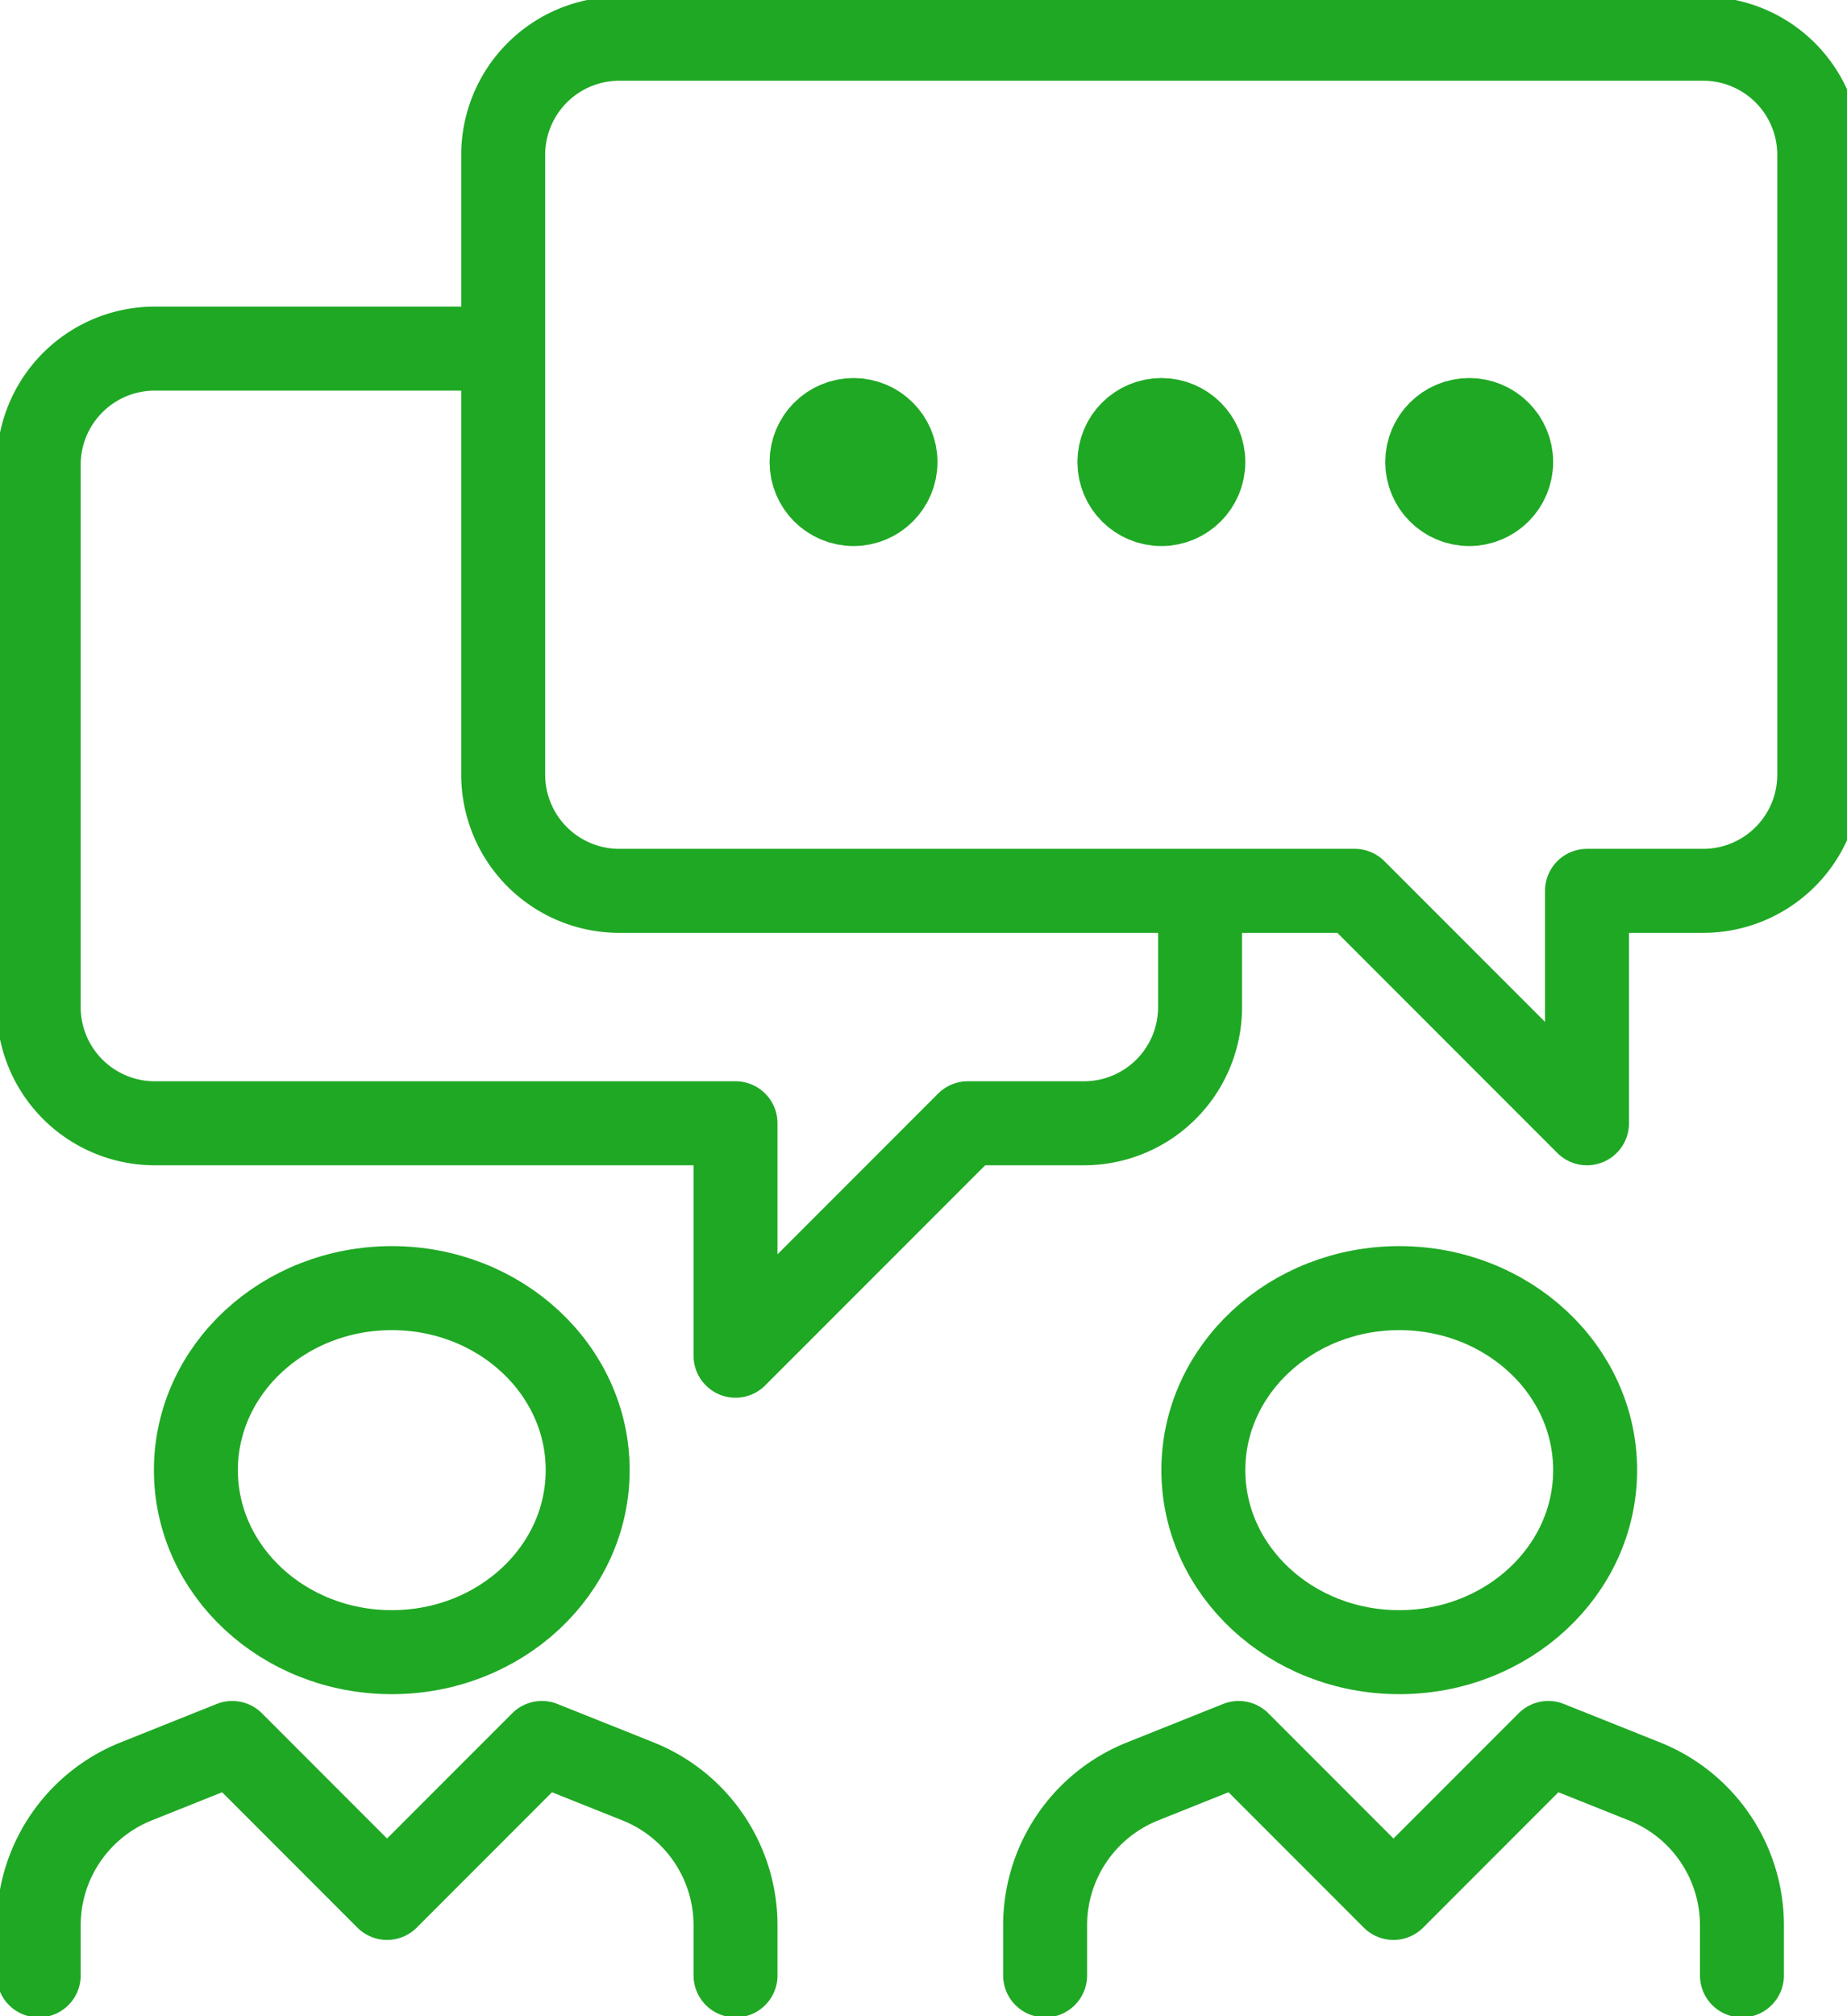
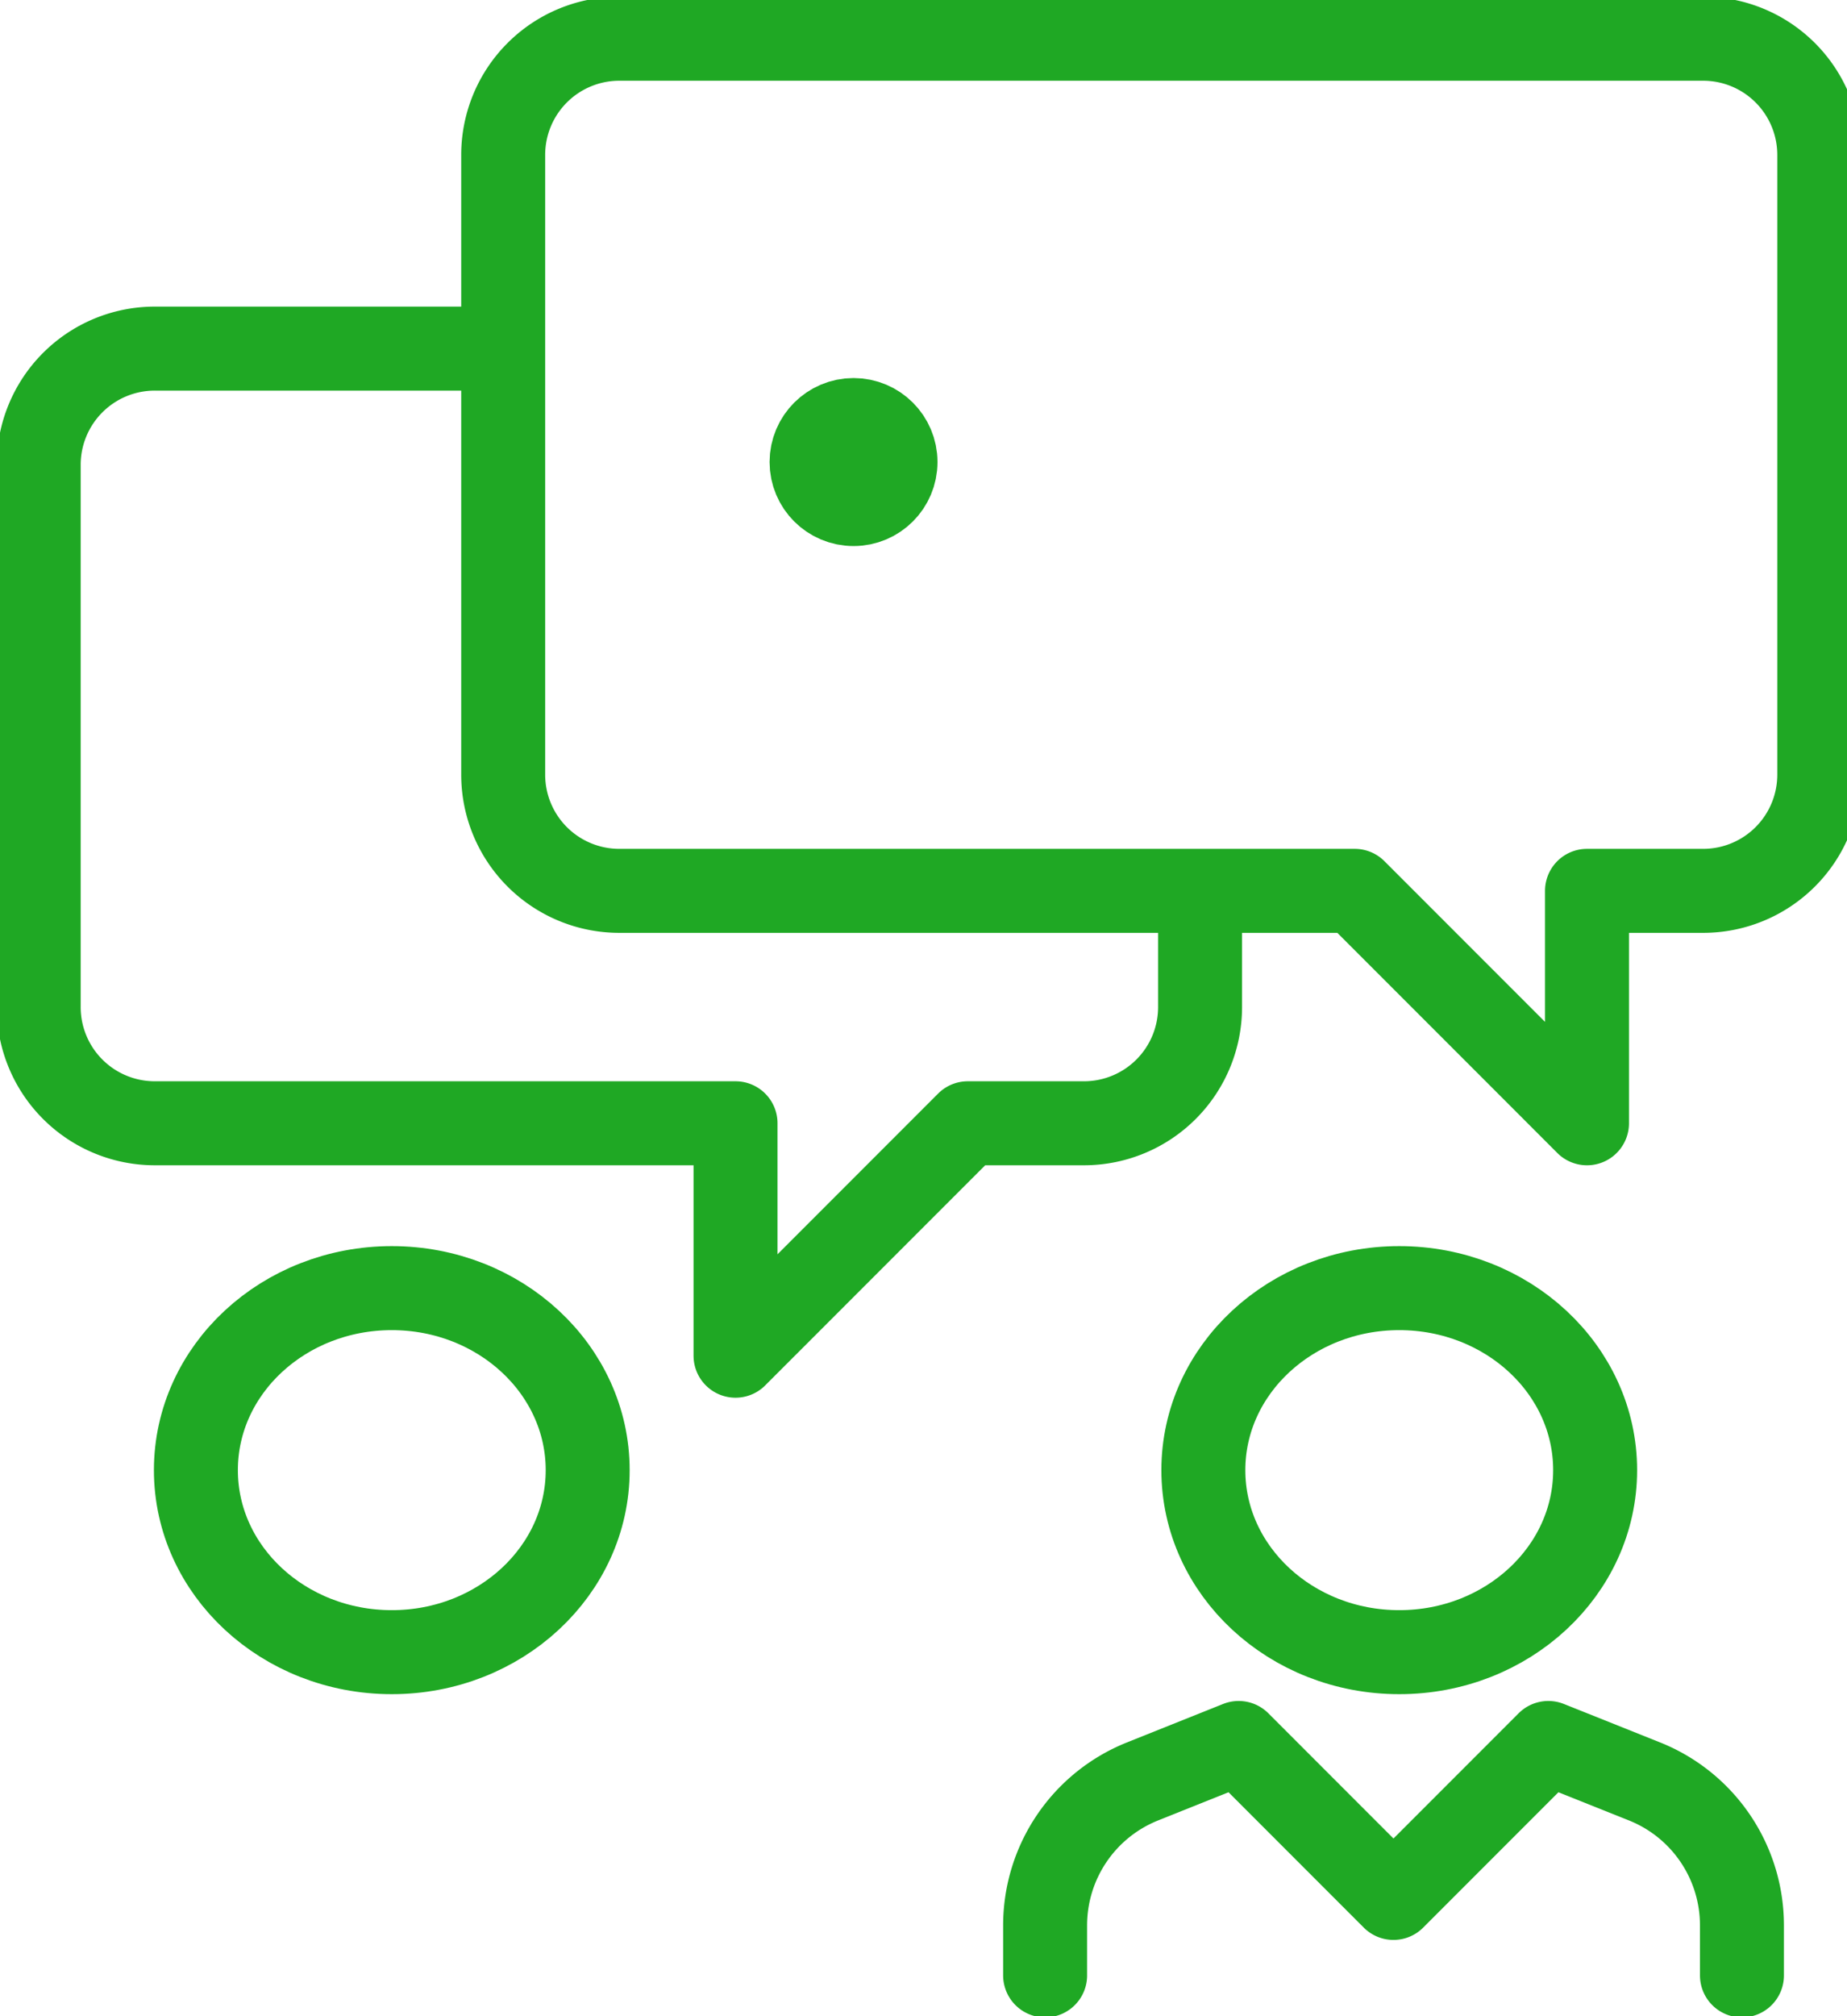
<svg xmlns="http://www.w3.org/2000/svg" width="66" height="72" viewBox="0 0 66 72">
  <defs>
    <clipPath id="clip-path">
      <rect id="Rectangle_796" data-name="Rectangle 796" width="66" height="72" fill="none" stroke="#1fa824" stroke-width="3" />
    </clipPath>
  </defs>
  <g id="Group_1471" data-name="Group 1471" clip-path="url(#clip-path)">
    <path id="Path_3118" data-name="Path 3118" d="M17.6,9H5.15A4.149,4.149,0,0,0,1,13.15V32.514a4.149,4.149,0,0,0,4.15,4.15H25.9v8.3l8.3-8.3h4.15a4.149,4.149,0,0,0,4.15-4.15v-4.15" transform="translate(0.383 3.449)" fill="none" stroke="#1fa824" stroke-linejoin="round" stroke-width="3" />
    <path id="Path_3119" data-name="Path 3119" d="M13,27.28V5.15A4.149,4.149,0,0,1,17.15,1H55.878a4.149,4.149,0,0,1,4.15,4.15V27.28a4.149,4.149,0,0,1-4.15,4.15h-4.15v8.3l-8.3-8.3H17.15A4.149,4.149,0,0,1,13,27.28Z" transform="translate(4.981 0.383)" fill="none" stroke="#1fa824" stroke-linejoin="round" stroke-width="3" />
    <ellipse id="Ellipse_136" data-name="Ellipse 136" cx="7" cy="6.5" rx="7" ry="6.5" transform="translate(7 46)" fill="none" stroke="#1fa824" stroke-linejoin="round" stroke-width="3" />
-     <path id="Path_3120" data-name="Path 3120" d="M25.9,53.3V51.512a5.534,5.534,0,0,0-3.477-5.137L18.981,45l-5.533,5.533L7.916,45,4.477,46.375A5.534,5.534,0,0,0,1,51.512V53.3" transform="translate(0.383 17.243)" fill="none" stroke="#1fa824" stroke-linecap="round" stroke-linejoin="round" stroke-width="3" />
    <ellipse id="Ellipse_137" data-name="Ellipse 137" cx="7" cy="6.5" rx="7" ry="6.5" transform="translate(43 46)" fill="none" stroke="#1fa824" stroke-linejoin="round" stroke-width="3" />
    <path id="Path_3121" data-name="Path 3121" d="M51.9,53.3V51.512a5.534,5.534,0,0,0-3.477-5.137L44.981,45l-5.533,5.533L33.916,45l-3.439,1.375A5.534,5.534,0,0,0,27,51.512V53.3" transform="translate(10.346 17.243)" fill="none" stroke="#1fa824" stroke-linecap="round" stroke-linejoin="round" stroke-width="3" />
    <circle id="Ellipse_138" data-name="Ellipse 138" cx="1.5" cy="1.5" r="1.5" transform="translate(29 15)" fill="none" stroke="#1fa824" stroke-linecap="round" stroke-linejoin="round" stroke-width="3" />
-     <circle id="Ellipse_139" data-name="Ellipse 139" cx="1.5" cy="1.5" r="1.5" transform="translate(40 15)" fill="none" stroke="#1fa824" stroke-linecap="round" stroke-linejoin="round" stroke-width="3" />
-     <circle id="Ellipse_140" data-name="Ellipse 140" cx="1.5" cy="1.5" r="1.5" transform="translate(51 15)" fill="none" stroke="#1fa824" stroke-linecap="round" stroke-linejoin="round" stroke-width="3" />
  </g>
</svg>